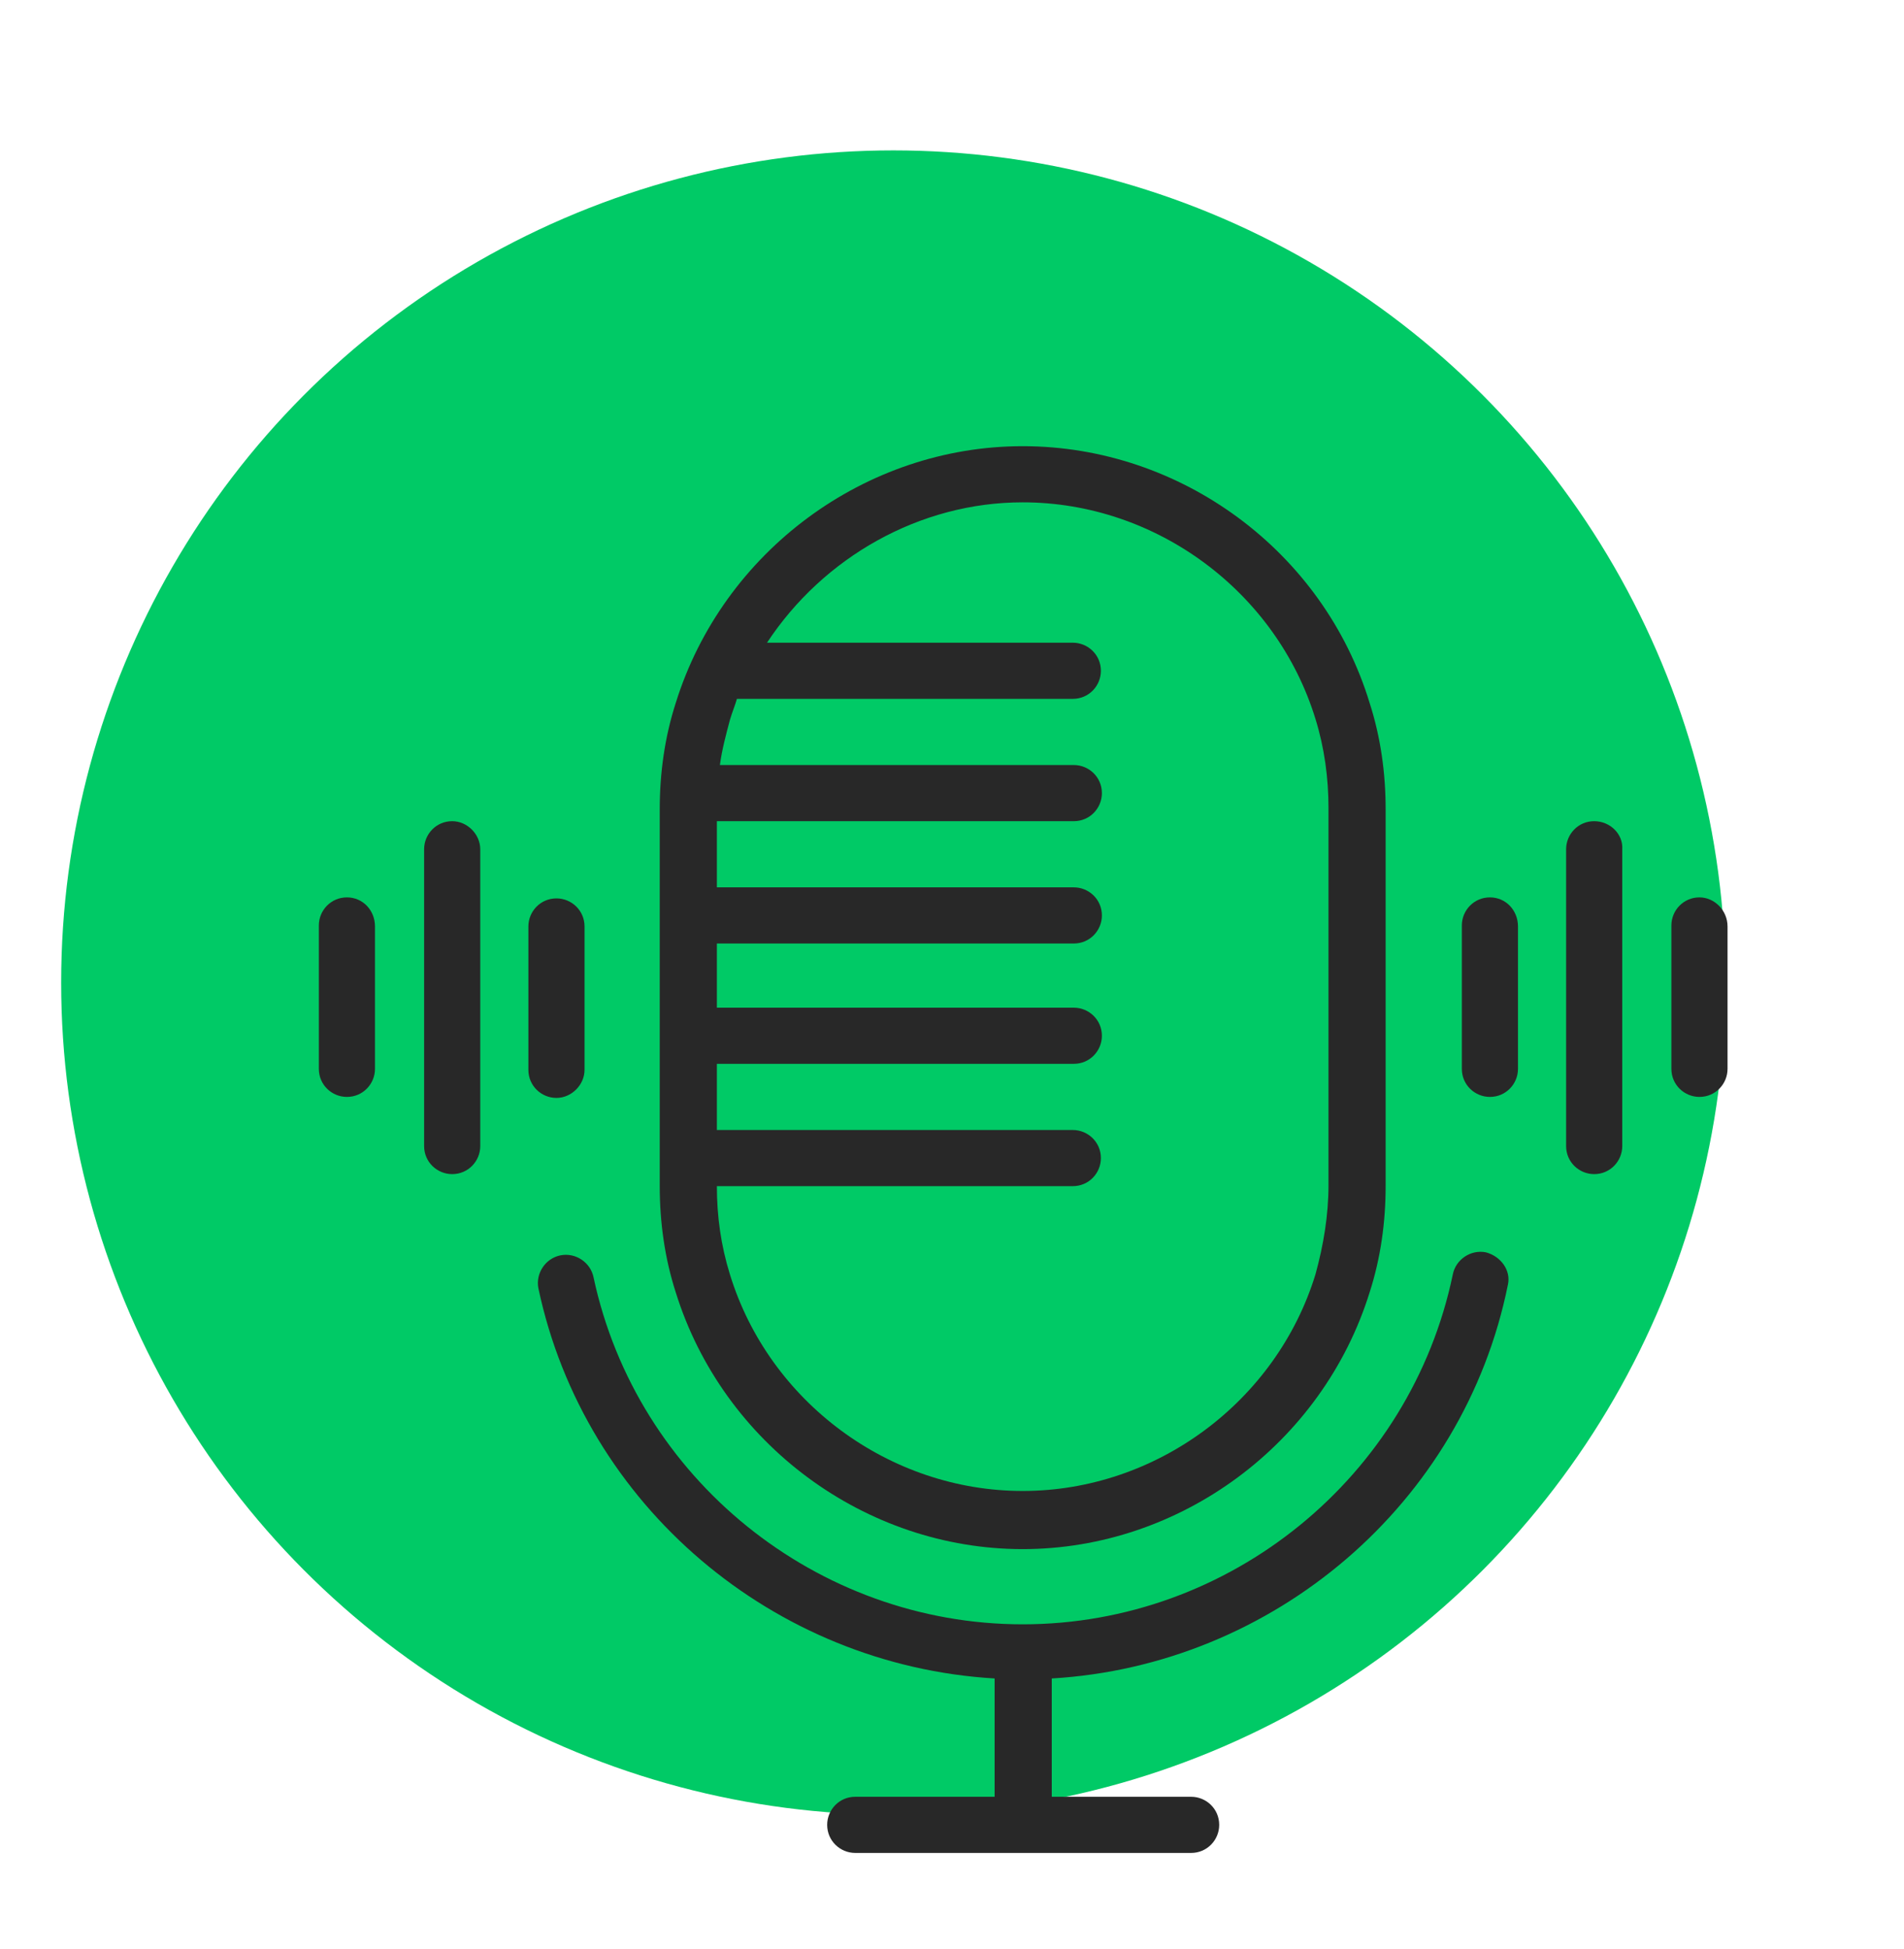
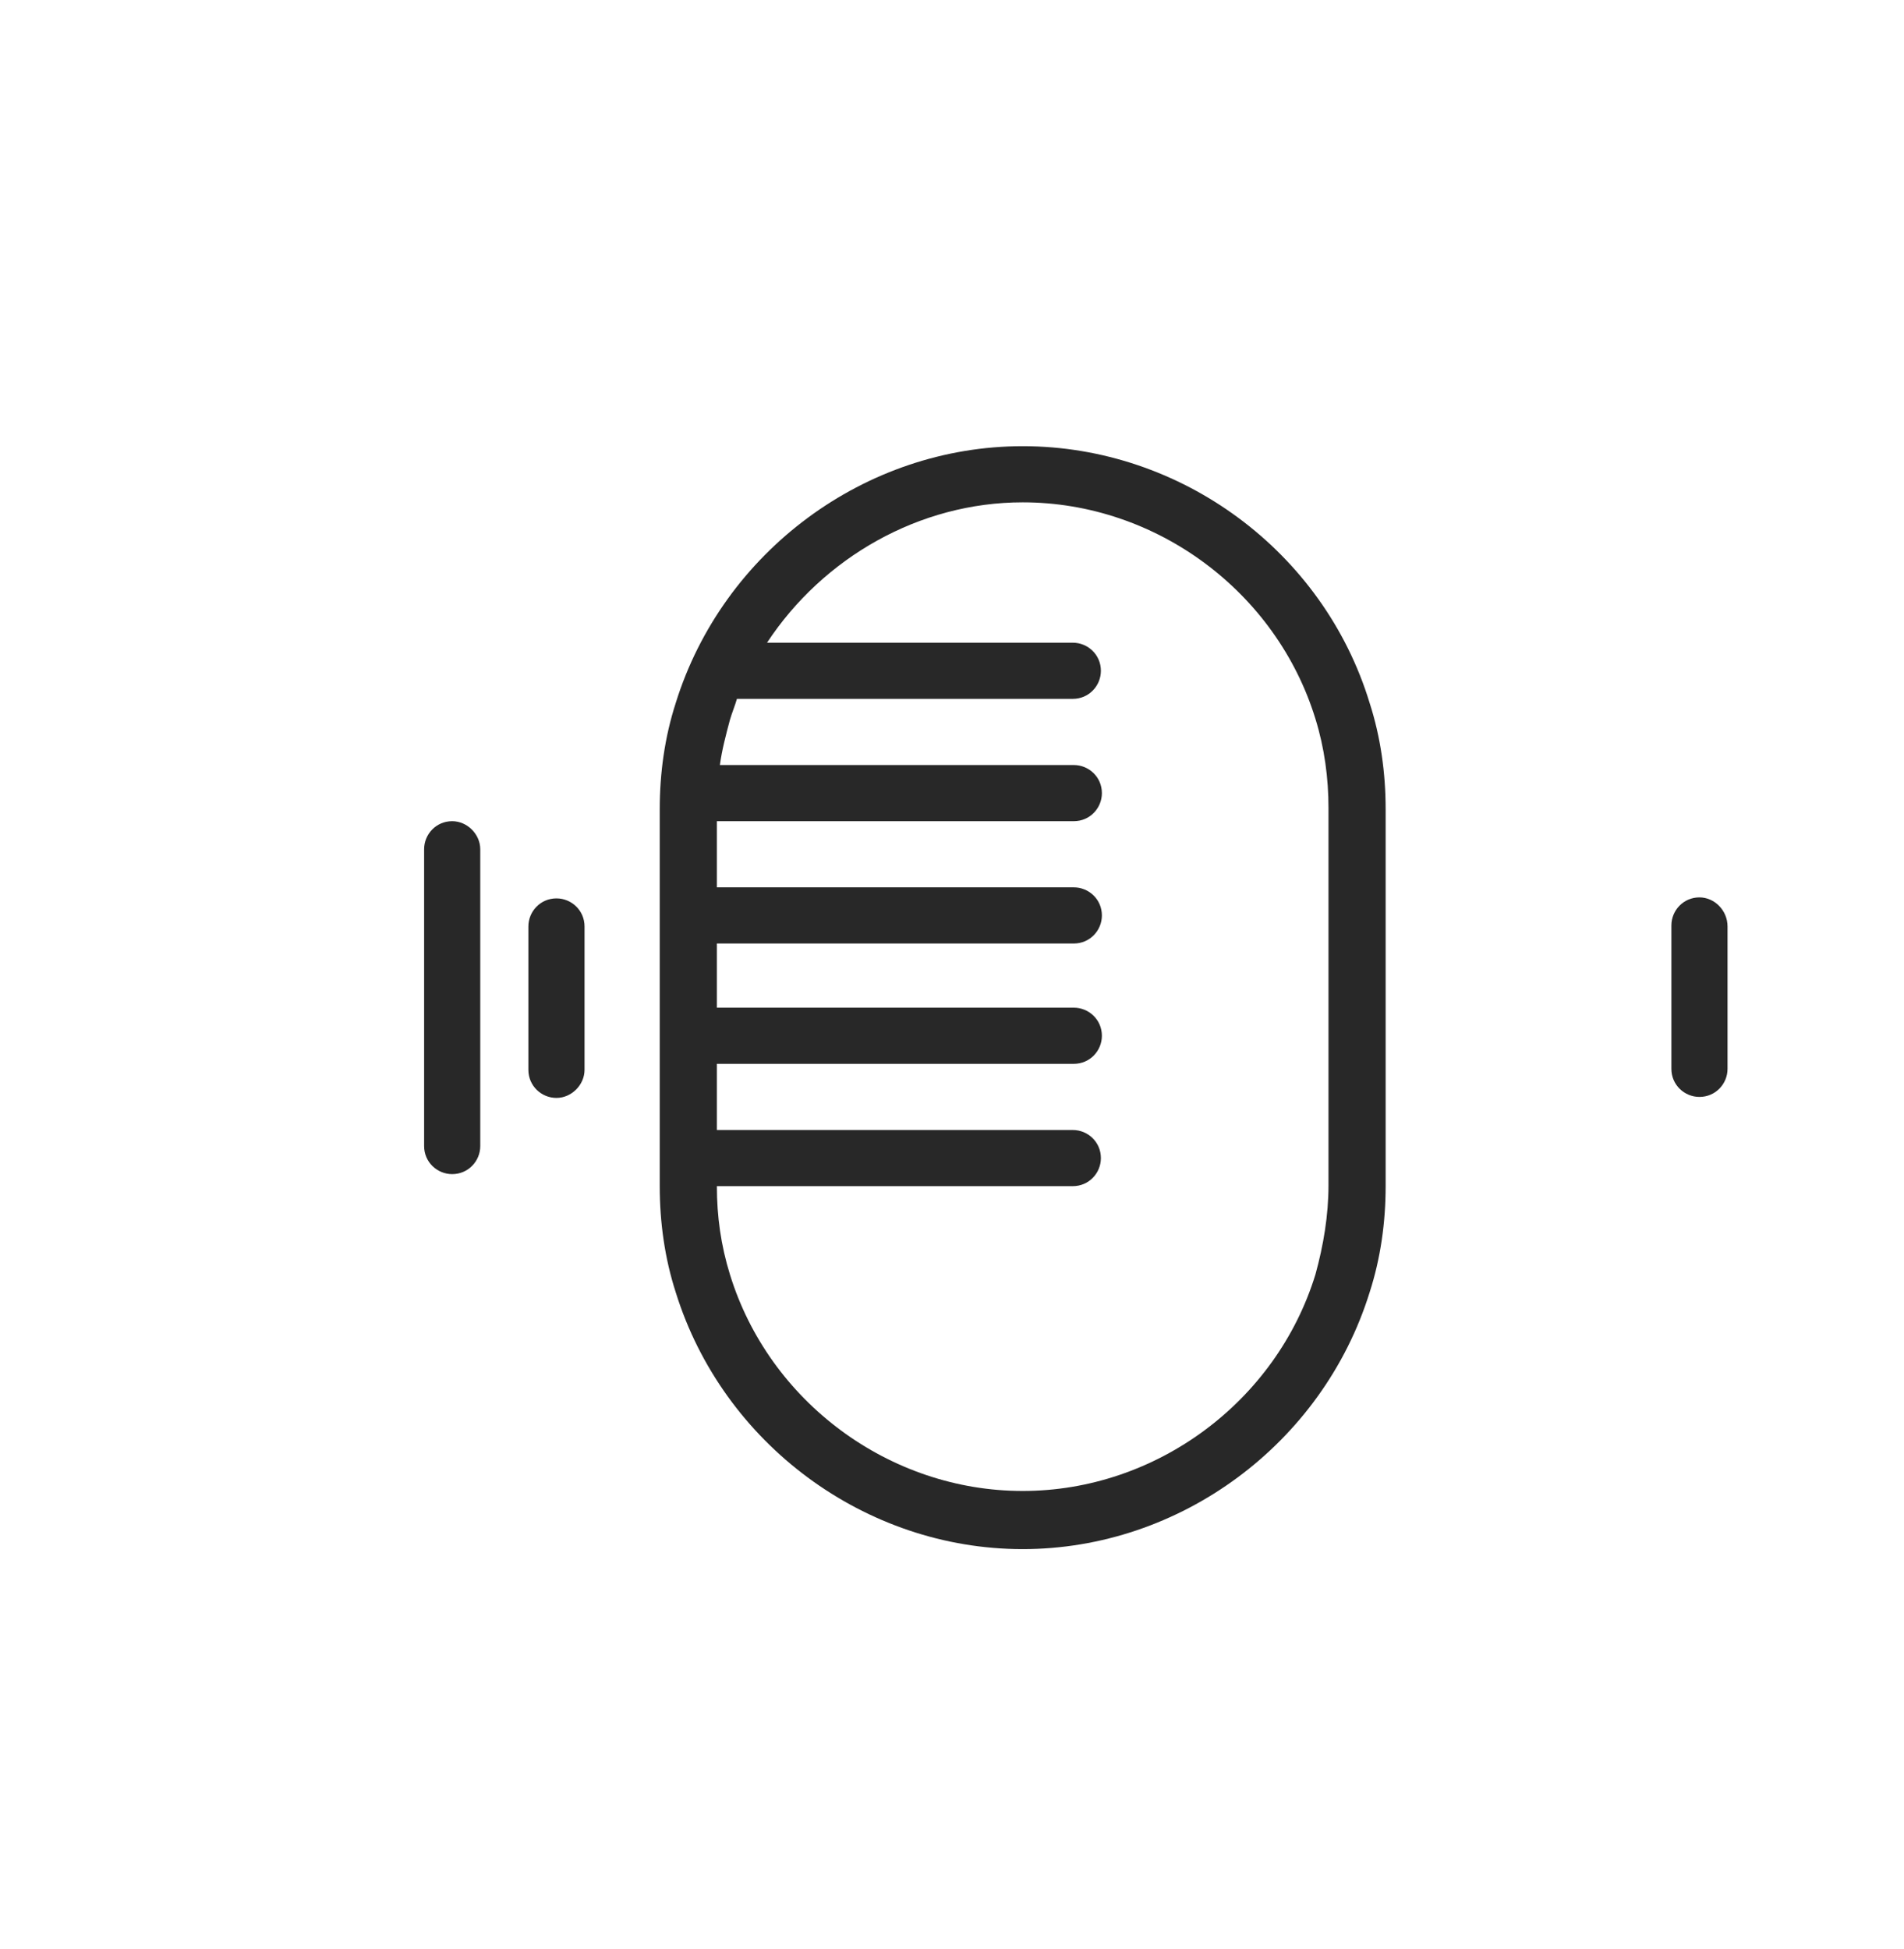
<svg xmlns="http://www.w3.org/2000/svg" id="Layer_1" x="0px" y="0px" viewBox="0 0 18.99 19.44" style="enable-background:new 0 0 18.99 19.44;" xml:space="preserve">
  <style type="text/css">
	.st0{fill:#0D9DFF;}
	.st1{fill:#282828;stroke:#FFFFFF;stroke-width:2;stroke-miterlimit:10;}
	.st2{fill:#FDC703;}
	.st3{fill:#333333;}
	.st4{fill:none;stroke:#282828;stroke-width:3;stroke-miterlimit:10;}
	.st5{fill:#FD1800;}
	.st6{fill:#282828;}
	.st7{fill:#00CA66;}
	.st8{fill:#333333;stroke:#333333;stroke-miterlimit:10;}
	.st9{fill:#FC2F00;}
	.st10{fill:#FF4C33;}
	.st11{fill:#333333;stroke:#333333;stroke-width:0.064;stroke-miterlimit:10;}
	.st12{clip-path:url(#SVGID_2_);}
	.st13{clip-path:url(#SVGID_4_);fill:#282828;}
	.st14{clip-path:url(#SVGID_6_);}
	.st15{clip-path:url(#SVGID_8_);fill:#FFFFFD;}
	.st16{clip-path:url(#SVGID_10_);}
	.st17{clip-path:url(#SVGID_12_);fill:#00C966;}
	.st18{clip-path:url(#SVGID_14_);}
	.st19{clip-path:url(#SVGID_16_);fill:#FFC900;}
	.st20{clip-path:url(#SVGID_18_);}
	.st21{clip-path:url(#SVGID_20_);fill:#0DA7FC;}
	.st22{clip-path:url(#SVGID_24_);}
	.st23{clip-path:url(#SVGID_26_);fill:#282828;}
	.st24{clip-path:url(#SVGID_28_);}
	.st25{clip-path:url(#SVGID_30_);fill:#FFFFFD;}
	.st26{clip-path:url(#SVGID_32_);}
	.st27{clip-path:url(#SVGID_34_);fill:#00C966;}
	.st28{clip-path:url(#SVGID_36_);}
	.st29{clip-path:url(#SVGID_38_);fill:#FFC900;}
	.st30{clip-path:url(#SVGID_40_);}
	.st31{clip-path:url(#SVGID_42_);fill:#0DA7FC;}
	.st32{fill:#282827;}
	.st33{fill:#FFCC00;}
	.st34{fill:#0DA7FC;}
	.st35{clip-path:url(#SVGID_46_);}
	.st36{clip-path:url(#SVGID_48_);fill:#282828;}
	.st37{clip-path:url(#SVGID_50_);}
	.st38{clip-path:url(#SVGID_52_);fill:#FFFFFD;}
	.st39{clip-path:url(#SVGID_54_);}
	.st40{clip-path:url(#SVGID_56_);fill:#00C966;}
	.st41{clip-path:url(#SVGID_58_);}
	.st42{clip-path:url(#SVGID_60_);fill:#FFC900;}
	.st43{clip-path:url(#SVGID_62_);}
	.st44{clip-path:url(#SVGID_64_);fill:#0DA7FC;}
	.st45{clip-path:url(#SVGID_68_);}
	.st46{clip-path:url(#SVGID_70_);}
	.st47{clip-path:url(#SVGID_72_);}
	.st48{clip-path:url(#SVGID_74_);}
	.st49{fill:#FFFFFD;}
	.st50{clip-path:url(#SVGID_76_);}
	.st51{clip-path:url(#SVGID_78_);}
	.st52{fill:#00C966;}
	.st53{clip-path:url(#SVGID_80_);}
	.st54{clip-path:url(#SVGID_82_);}
	.st55{fill:#FFC900;}
	.st56{clip-path:url(#SVGID_84_);}
	.st57{clip-path:url(#SVGID_86_);}
	.st58{clip-path:url(#SVGID_90_);}
	.st59{clip-path:url(#SVGID_92_);}
	.st60{clip-path:url(#SVGID_94_);}
	.st61{clip-path:url(#SVGID_96_);}
	.st62{clip-path:url(#SVGID_98_);}
	.st63{clip-path:url(#SVGID_100_);}
	.st64{clip-path:url(#SVGID_102_);}
	.st65{clip-path:url(#SVGID_104_);}
	.st66{clip-path:url(#SVGID_106_);}
	.st67{clip-path:url(#SVGID_108_);}
	.st68{clip-path:url(#SVGID_112_);}
	.st69{clip-path:url(#SVGID_114_);fill:#282828;}
	.st70{clip-path:url(#SVGID_116_);}
	.st71{clip-path:url(#SVGID_118_);fill:#FFFFFD;}
	.st72{clip-path:url(#SVGID_120_);}
	.st73{clip-path:url(#SVGID_122_);fill:#00C966;}
	.st74{clip-path:url(#SVGID_124_);}
	.st75{clip-path:url(#SVGID_126_);fill:#FFC900;}
	.st76{clip-path:url(#SVGID_128_);}
	.st77{clip-path:url(#SVGID_130_);fill:#0DA7FC;}
	.st78{clip-path:url(#SVGID_134_);}
	.st79{clip-path:url(#SVGID_136_);fill:#282828;}
	.st80{clip-path:url(#SVGID_138_);}
	.st81{clip-path:url(#SVGID_140_);fill:#FFFFFD;}
	.st82{clip-path:url(#SVGID_142_);}
	.st83{clip-path:url(#SVGID_144_);fill:#00C966;}
	.st84{clip-path:url(#SVGID_146_);}
	.st85{clip-path:url(#SVGID_148_);fill:#FFC900;}
	.st86{clip-path:url(#SVGID_150_);}
	.st87{clip-path:url(#SVGID_152_);fill:#0DA7FC;}
	.st88{clip-path:url(#SVGID_156_);}
	.st89{clip-path:url(#SVGID_158_);fill:#282828;}
	.st90{clip-path:url(#SVGID_160_);}
	.st91{clip-path:url(#SVGID_162_);fill:#FFFFFD;}
	.st92{clip-path:url(#SVGID_164_);}
	.st93{clip-path:url(#SVGID_166_);fill:#00C966;}
	.st94{clip-path:url(#SVGID_168_);}
	.st95{clip-path:url(#SVGID_170_);fill:#FFC900;}
	.st96{clip-path:url(#SVGID_172_);}
	.st97{clip-path:url(#SVGID_174_);fill:#0DA7FC;}
	.st98{clip-path:url(#SVGID_178_);}
	.st99{clip-path:url(#SVGID_180_);fill:#282828;}
	.st100{clip-path:url(#SVGID_182_);}
	.st101{clip-path:url(#SVGID_184_);fill:#FFFFFD;}
	.st102{clip-path:url(#SVGID_186_);}
	.st103{clip-path:url(#SVGID_188_);fill:#00C966;}
	.st104{clip-path:url(#SVGID_190_);}
	.st105{clip-path:url(#SVGID_192_);fill:#FFC900;}
	.st106{clip-path:url(#SVGID_194_);}
	.st107{clip-path:url(#SVGID_196_);fill:#0DA7FC;}
	.st108{clip-path:url(#SVGID_200_);}
	.st109{clip-path:url(#SVGID_202_);}
	.st110{clip-path:url(#SVGID_204_);}
	.st111{clip-path:url(#SVGID_206_);}
	.st112{clip-path:url(#SVGID_208_);}
	.st113{clip-path:url(#SVGID_210_);}
	.st114{clip-path:url(#SVGID_212_);}
	.st115{clip-path:url(#SVGID_214_);}
	.st116{clip-path:url(#SVGID_216_);}
	.st117{clip-path:url(#SVGID_218_);}
	.st118{clip-path:url(#SVGID_222_);}
	.st119{clip-path:url(#SVGID_224_);}
	.st120{clip-path:url(#SVGID_226_);}
	.st121{clip-path:url(#SVGID_228_);}
	.st122{clip-path:url(#SVGID_230_);}
	.st123{clip-path:url(#SVGID_232_);}
	.st124{clip-path:url(#SVGID_234_);}
	.st125{clip-path:url(#SVGID_236_);}
	.st126{clip-path:url(#SVGID_238_);}
	.st127{clip-path:url(#SVGID_240_);}
	.st128{clip-path:url(#SVGID_244_);}
	.st129{clip-path:url(#SVGID_246_);fill:#282828;}
	.st130{clip-path:url(#SVGID_248_);}
	.st131{clip-path:url(#SVGID_250_);fill:#FFFFFD;}
	.st132{clip-path:url(#SVGID_254_);}
	.st133{clip-path:url(#SVGID_256_);fill:#FFC900;}
	.st134{clip-path:url(#SVGID_258_);}
	.st135{clip-path:url(#SVGID_260_);fill:#0DA7FC;}
	.st136{fill-rule:evenodd;clip-rule:evenodd;fill:#FFC900;}
	.st137{fill-rule:evenodd;clip-rule:evenodd;fill:#0DA7FC;}
	.st138{fill-rule:evenodd;clip-rule:evenodd;fill:#FF4C33;}
	.st139{fill-rule:evenodd;clip-rule:evenodd;fill:#00CA66;}
	.st140{fill:none;stroke:#282828;stroke-width:0.352;stroke-linecap:round;stroke-linejoin:round;stroke-miterlimit:10;}
	.st141{fill:#FFFFFF;}
	.st142{fill:#171717;}
	.st143{fill:#59C278;}
	.st144{fill:none;stroke:#282828;stroke-width:0.352;stroke-miterlimit:10;}
	.st145{fill:none;stroke:#000000;stroke-width:0.5;stroke-linecap:round;stroke-linejoin:round;}
	.st146{fill:#DD7D96;}
	.st147{fill:#FFCC00;stroke:#282828;stroke-width:0.219;stroke-miterlimit:10;}
	.st148{fill:#CBCBCB;}
	.st149{fill:#3D3D3D;}
	.st150{fill:none;stroke:#282828;stroke-width:0.522;stroke-linecap:round;stroke-linejoin:round;stroke-miterlimit:10;}
	.st151{fill:#292A2D;}
	.st152{fill:#333333;stroke:#333333;stroke-width:0.1;stroke-miterlimit:10;}
	.st153{fill:#572B75;}
	.st154{fill:none;stroke:#282828;stroke-width:0.536;stroke-linecap:round;stroke-linejoin:round;stroke-miterlimit:10;}
	.st155{fill:#282828;stroke:#282828;stroke-width:0.2;stroke-miterlimit:10;}
	.st156{fill:#FF4C33;stroke:#282828;stroke-width:0.3;stroke-miterlimit:10;}
</style>
-   <circle class="st7" cx="8.91" cy="9.8" r="8.3" />
  <g>
-     <path class="st6" d="M14.82,12.49c-0.15-0.03-0.3,0.07-0.33,0.22c-0.42,2.02-2.22,3.49-4.29,3.49c-2.05,0-3.85-1.45-4.28-3.46   c-0.03-0.15-0.18-0.25-0.33-0.22c-0.15,0.03-0.25,0.18-0.22,0.33c0.46,2.17,2.35,3.76,4.55,3.89v1.18H8.53   c-0.16,0-0.28,0.13-0.28,0.28c0,0.16,0.13,0.28,0.28,0.28h3.35c0.16,0,0.28-0.13,0.28-0.28c0-0.16-0.13-0.28-0.28-0.28h-1.39v-1.18   c2.21-0.13,4.11-1.74,4.55-3.93C15.07,12.67,14.97,12.53,14.82,12.49z" />
    <path class="st6" d="M10.2,15.45c1.57,0,2.99-1.05,3.46-2.56c0.11-0.34,0.16-0.7,0.16-1.06V8.07c0-0.36-0.05-0.72-0.16-1.06   C13.2,5.5,11.78,4.45,10.2,4.45c-1.57,0-2.99,1.05-3.46,2.56c-0.11,0.34-0.16,0.7-0.16,1.06v3.76c0,0.36,0.05,0.72,0.16,1.06   C7.21,14.4,8.63,15.45,10.2,15.45z M10.2,5.01c1.33,0,2.53,0.89,2.92,2.16c0.09,0.29,0.13,0.59,0.13,0.89v3.76   c0,0.3-0.05,0.6-0.13,0.89c-0.39,1.27-1.59,2.16-2.92,2.16c-1.33,0-2.53-0.89-2.92-2.16c-0.09-0.29-0.13-0.58-0.13-0.88h3.55   c0.16,0,0.28-0.13,0.28-0.28c0-0.16-0.13-0.28-0.28-0.28H7.15v-0.66h3.56c0.16,0,0.28-0.13,0.28-0.28c0-0.16-0.13-0.28-0.28-0.28   H7.15V9.41h3.56c0.16,0,0.28-0.13,0.28-0.28c0-0.16-0.13-0.28-0.28-0.28H7.15V8.19h3.56c0.16,0,0.28-0.13,0.28-0.28   c0-0.16-0.13-0.28-0.28-0.28H7.18c0.02-0.15,0.06-0.3,0.1-0.45c0.02-0.07,0.05-0.14,0.07-0.21h3.35c0.16,0,0.28-0.13,0.28-0.28   c0-0.16-0.13-0.28-0.28-0.28H7.65C8.21,5.56,9.17,5.01,10.2,5.01z" />
    <path class="st6" d="M5.83,10.67V9.24c0-0.16-0.13-0.28-0.28-0.28c-0.16,0-0.28,0.13-0.28,0.28v1.43c0,0.16,0.13,0.28,0.28,0.28   C5.7,10.95,5.83,10.82,5.83,10.67z" />
-     <path class="st6" d="M3.46,8.95c-0.16,0-0.28,0.13-0.28,0.28v1.43c0,0.16,0.13,0.28,0.28,0.28c0.16,0,0.28-0.13,0.28-0.28V9.24   C3.74,9.08,3.62,8.95,3.46,8.95z" />
    <path class="st6" d="M4.51,8.19c-0.16,0-0.28,0.13-0.28,0.28v2.96c0,0.16,0.13,0.28,0.28,0.28c0.16,0,0.28-0.13,0.28-0.28V8.47   C4.79,8.32,4.66,8.19,4.51,8.19z" />
    <path class="st6" d="M16.95,8.95c-0.16,0-0.28,0.13-0.28,0.28v1.43c0,0.16,0.13,0.28,0.28,0.28c0.16,0,0.28-0.13,0.28-0.28V9.24   C17.23,9.08,17.1,8.95,16.95,8.95z" />
-     <path class="st6" d="M14.86,8.95c-0.16,0-0.28,0.13-0.28,0.28v1.43c0,0.16,0.13,0.28,0.28,0.28c0.16,0,0.28-0.13,0.28-0.28V9.24   C15.14,9.08,15.02,8.95,14.86,8.95z" />
-     <path class="st6" d="M15.9,8.19c-0.16,0-0.28,0.13-0.28,0.28v2.96c0,0.16,0.13,0.28,0.28,0.28c0.16,0,0.28-0.13,0.28-0.28V8.47   C16.19,8.32,16.06,8.19,15.9,8.19z" />
  </g>
</svg>